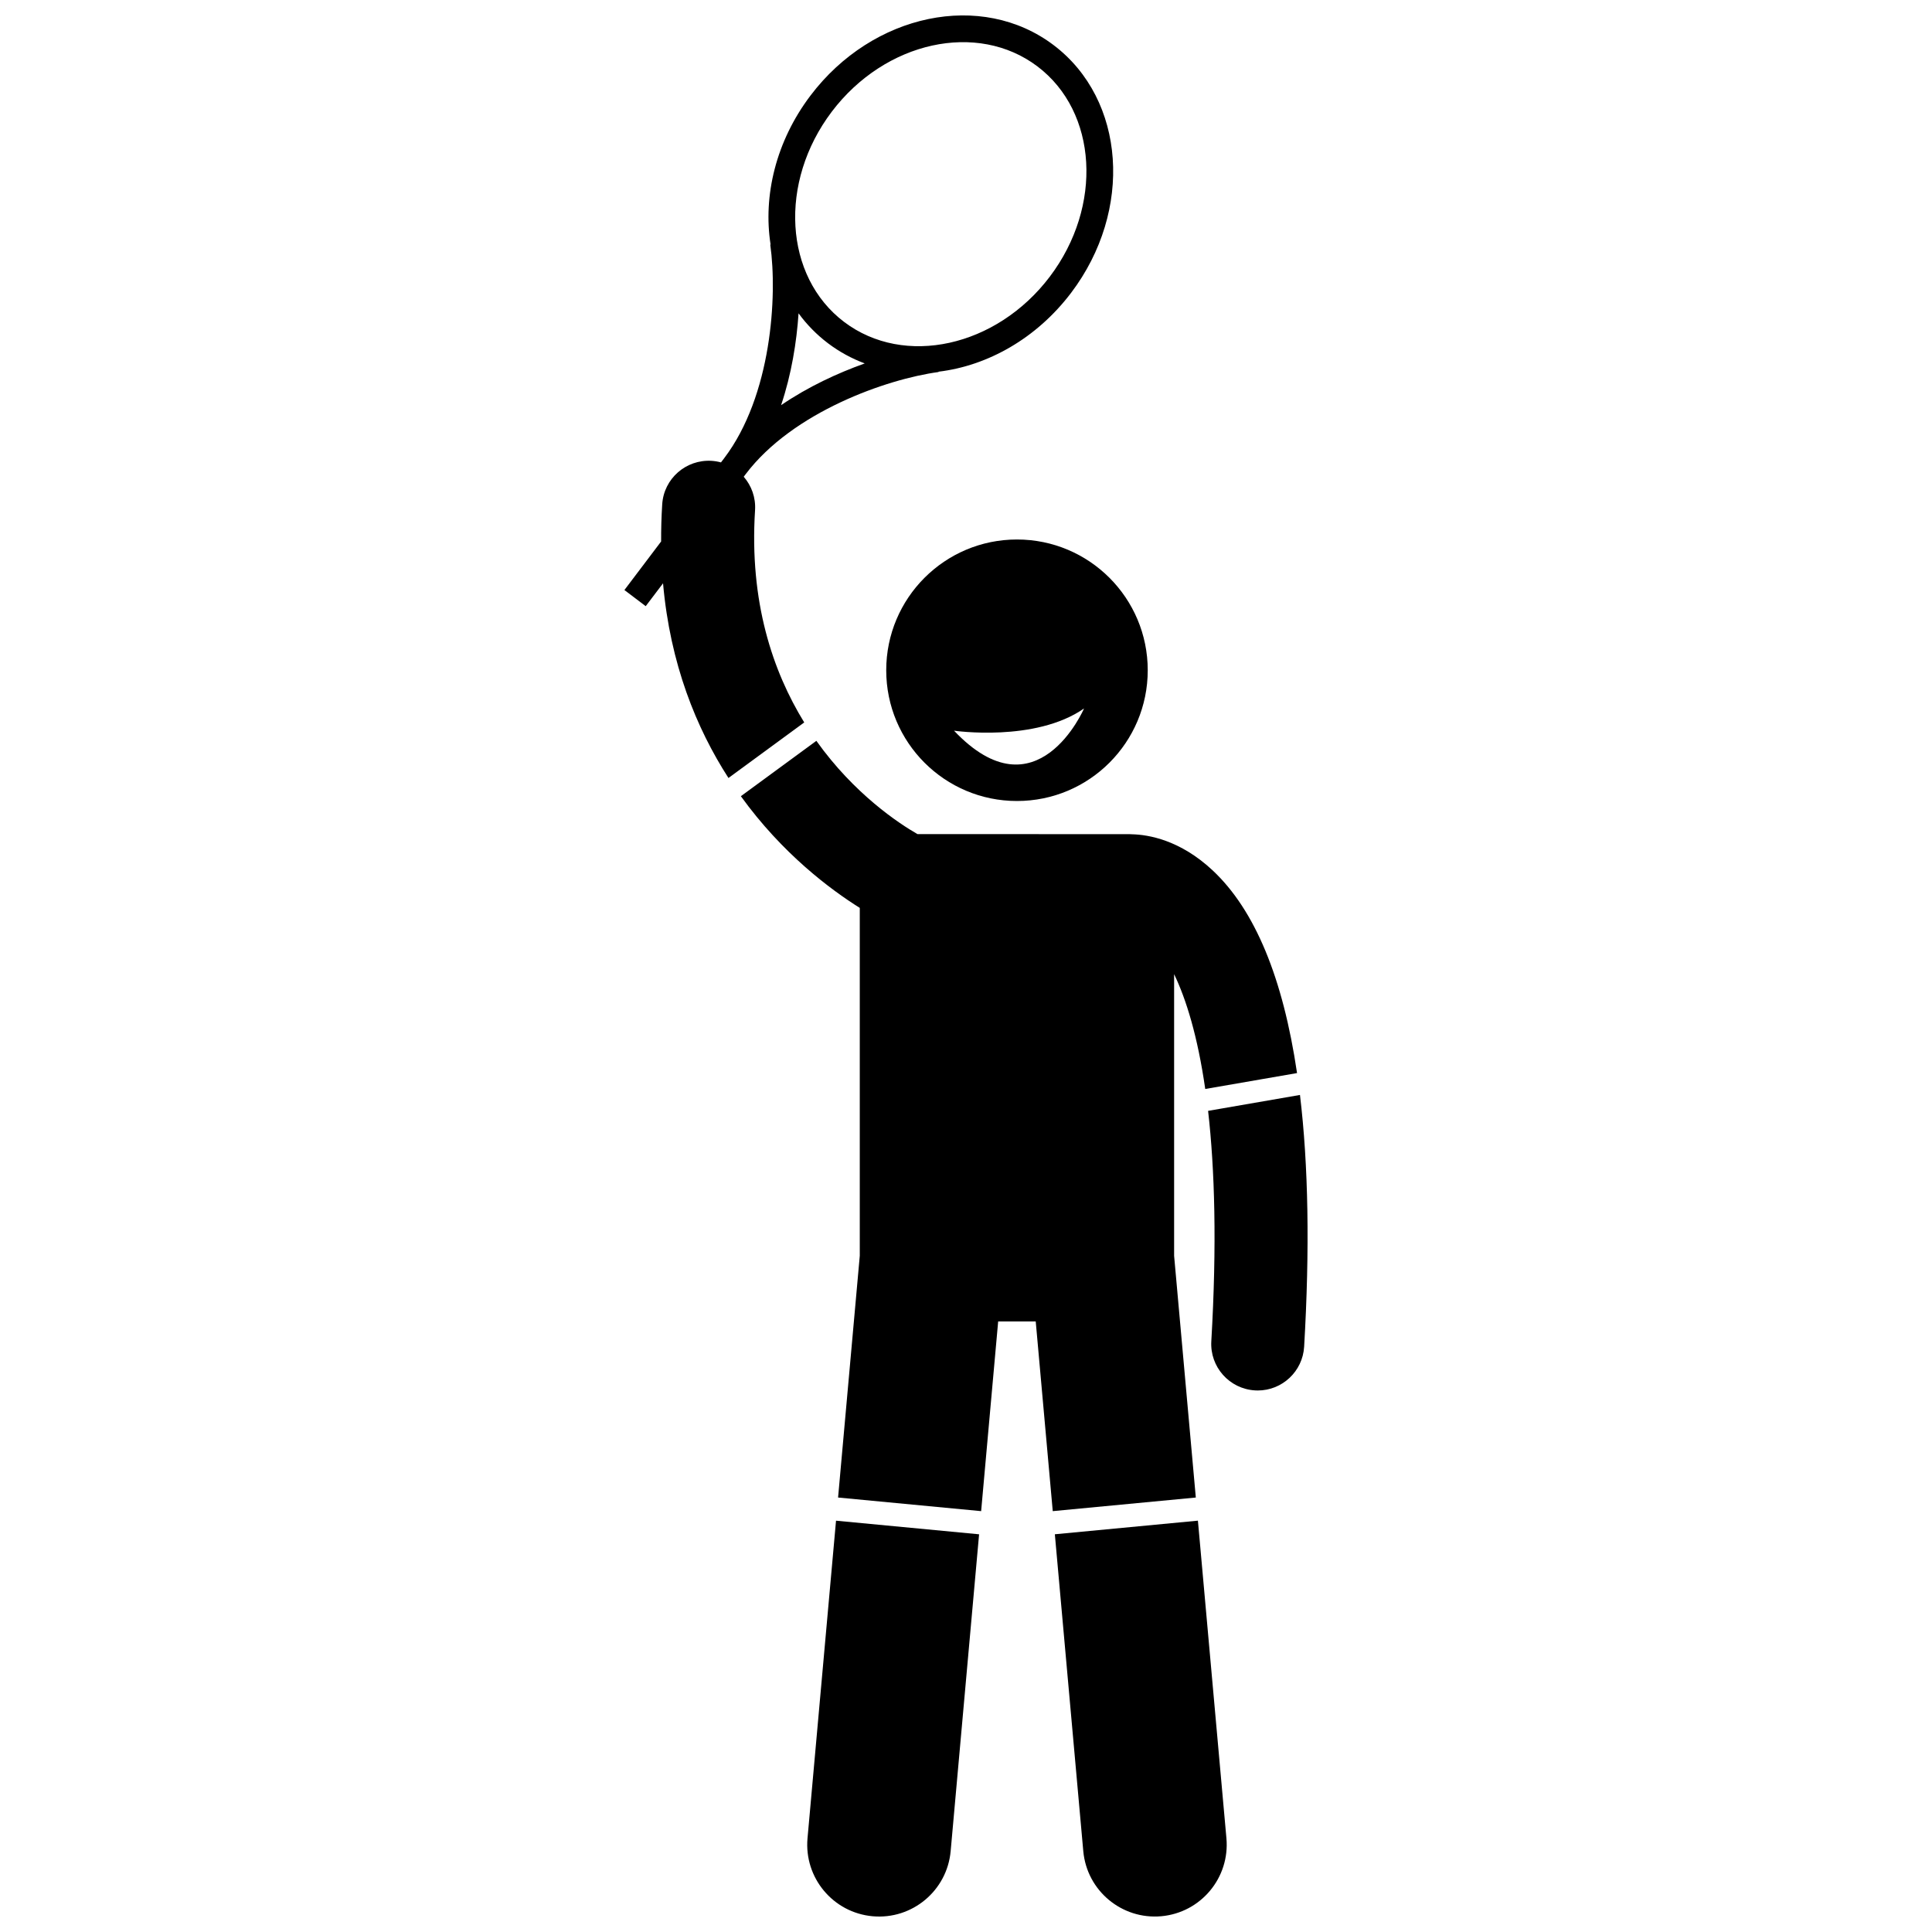
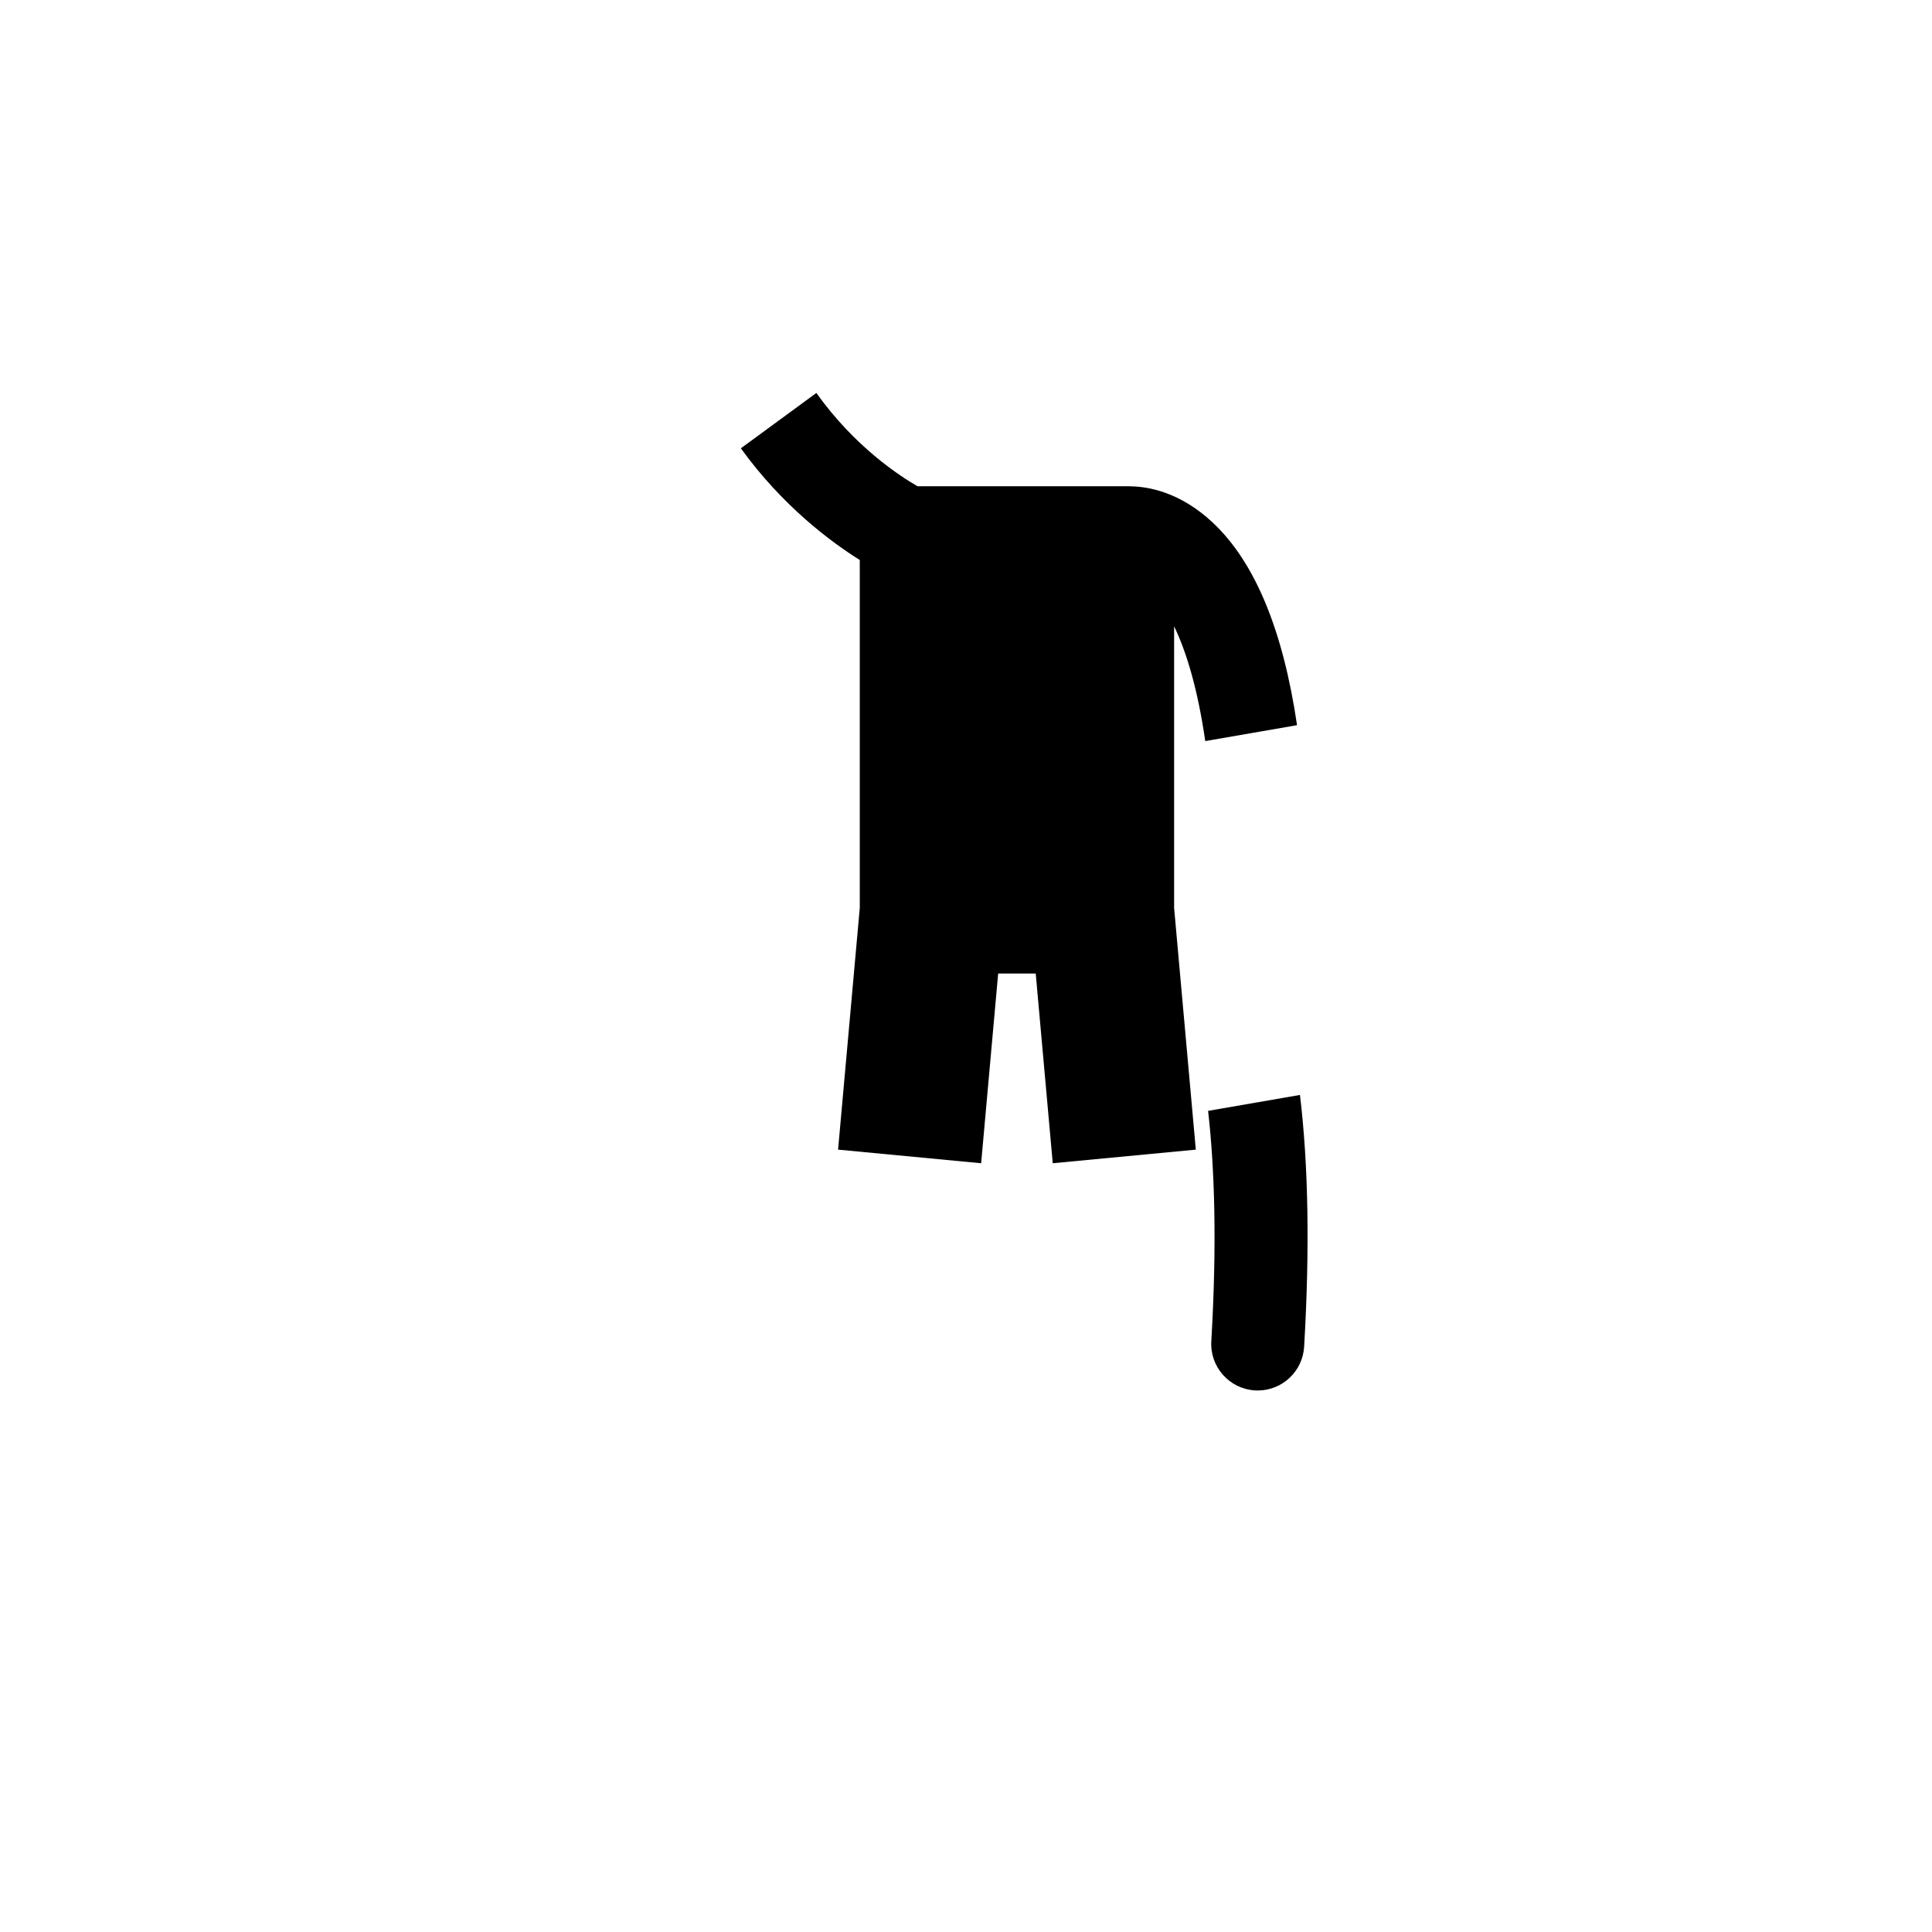
<svg xmlns="http://www.w3.org/2000/svg" width="800px" height="800px" version="1.1" viewBox="144 144 512 512">
  <defs>
    <clipPath id="c">
      <path d="m309 148.09h131v202.91h-131z" />
    </clipPath>
    <clipPath id="b">
-       <path d="m423 546h47v105.9h-47z" />
-     </clipPath>
+       </clipPath>
    <clipPath id="a">
      <path d="m357 546h47v105.9h-47z" />
    </clipPath>
  </defs>
  <g clip-path="url(#c)">
-     <path d="m358.79 169.32c-9.172 12.117-12.602 26.566-10.578 39.496l-0.086 0.012c1.941 13.699 0.305 40.062-12.164 56.535l-0.895 1.18c-0.801-0.219-1.633-0.363-2.492-0.418-6.793-0.41-12.648 4.719-13.082 11.512-0.215 3.379-0.301 6.66-0.289 9.859l-9.73 12.867 5.648 4.277 4.59-6.059c1.887 21.391 8.828 38.387 17.336 51.594l20.078-14.723c-8.32-13.512-14.582-31.934-13.031-56.238 0.215-3.371-0.949-6.512-3.004-8.871l0.527-0.699c12.469-16.473 37.395-25.203 51.109-27.055l-0.012-0.086c12.992-1.562 25.969-8.785 35.141-20.902 16.512-21.816 14.438-51.203-4.633-65.641-19.074-14.438-47.922-8.453-64.434 13.359zm-7.793 82.055c2.758-8.215 4.117-16.723 4.629-24.34 2.164 2.957 4.762 5.633 7.793 7.926 3.031 2.293 6.309 4.066 9.746 5.348-7.191 2.566-15.012 6.18-22.168 11.066zm71.207-34.051c-14.129 18.668-38.582 24.043-54.508 11.988-15.926-12.055-17.391-37.051-3.262-55.719 14.133-18.664 38.586-24.039 54.512-11.984 15.926 12.055 17.387 37.051 3.258 55.715z" />
-   </g>
+     </g>
  <g clip-path="url(#b)">
-     <path d="m431.08 634.56c0.941 10.477 10.195 18.203 20.672 17.262 10.473-0.941 18.203-10.191 17.262-20.668l-7.555-84.164-37.914 3.606z" />
-   </g>
+     </g>
  <g clip-path="url(#a)">
-     <path d="m358 631.16c-0.941 10.477 6.793 19.727 17.262 20.668 10.473 0.941 19.73-6.785 20.672-17.262l7.535-83.961-37.914-3.606z" />
-   </g>
-   <path d="m371.85 384.6v92.195l-5.75 64.066 37.914 3.606 4.512-50.273h9.953l4.512 50.273 37.914-3.606-5.75-64.055v-74.645c3.199 6.648 6.231 16.434 8.25 30.43l24.328-4.215c-3.723-25.238-11.172-43.199-22.312-53.664-8.66-8.137-17.117-9.523-21.445-9.621-0.238-0.016-0.477-0.035-0.719-0.035l-56.105-0.004c-4.859-2.789-16.723-10.562-26.805-24.723l-20.008 14.672c11 15.242 23.738 24.73 31.512 29.598z" />
+     </g>
+   <path d="m371.85 384.6l-5.75 64.066 37.914 3.606 4.512-50.273h9.953l4.512 50.273 37.914-3.606-5.75-64.055v-74.645c3.199 6.648 6.231 16.434 8.25 30.43l24.328-4.215c-3.723-25.238-11.172-43.199-22.312-53.664-8.66-8.137-17.117-9.523-21.445-9.621-0.238-0.016-0.477-0.035-0.719-0.035l-56.105-0.004c-4.859-2.789-16.723-10.562-26.805-24.723l-20.008 14.672c11 15.242 23.738 24.73 31.512 29.598z" />
  <path d="m465.01 499.45c-0.398 6.793 4.785 12.621 11.582 13.02 0.246 0.016 0.488 0.023 0.73 0.023 6.477 0 11.902-5.055 12.289-11.602 1.512-25.836 1.133-48.086-1.105-66.719l-24.348 4.219c1.762 15.438 2.352 35.406 0.852 61.059z" />
  <path d="m413.51 286.97c-19.137 0-34.652 15.516-34.652 34.652 0 19.141 15.516 34.652 34.652 34.652 19.141 0 34.652-15.516 34.652-34.652 0-19.137-15.516-34.652-34.652-34.652zm-16.684 50.668s21.504 3.137 34.457-5.887c-0.004 0-12.504 29.074-34.457 5.887z" />
</svg>